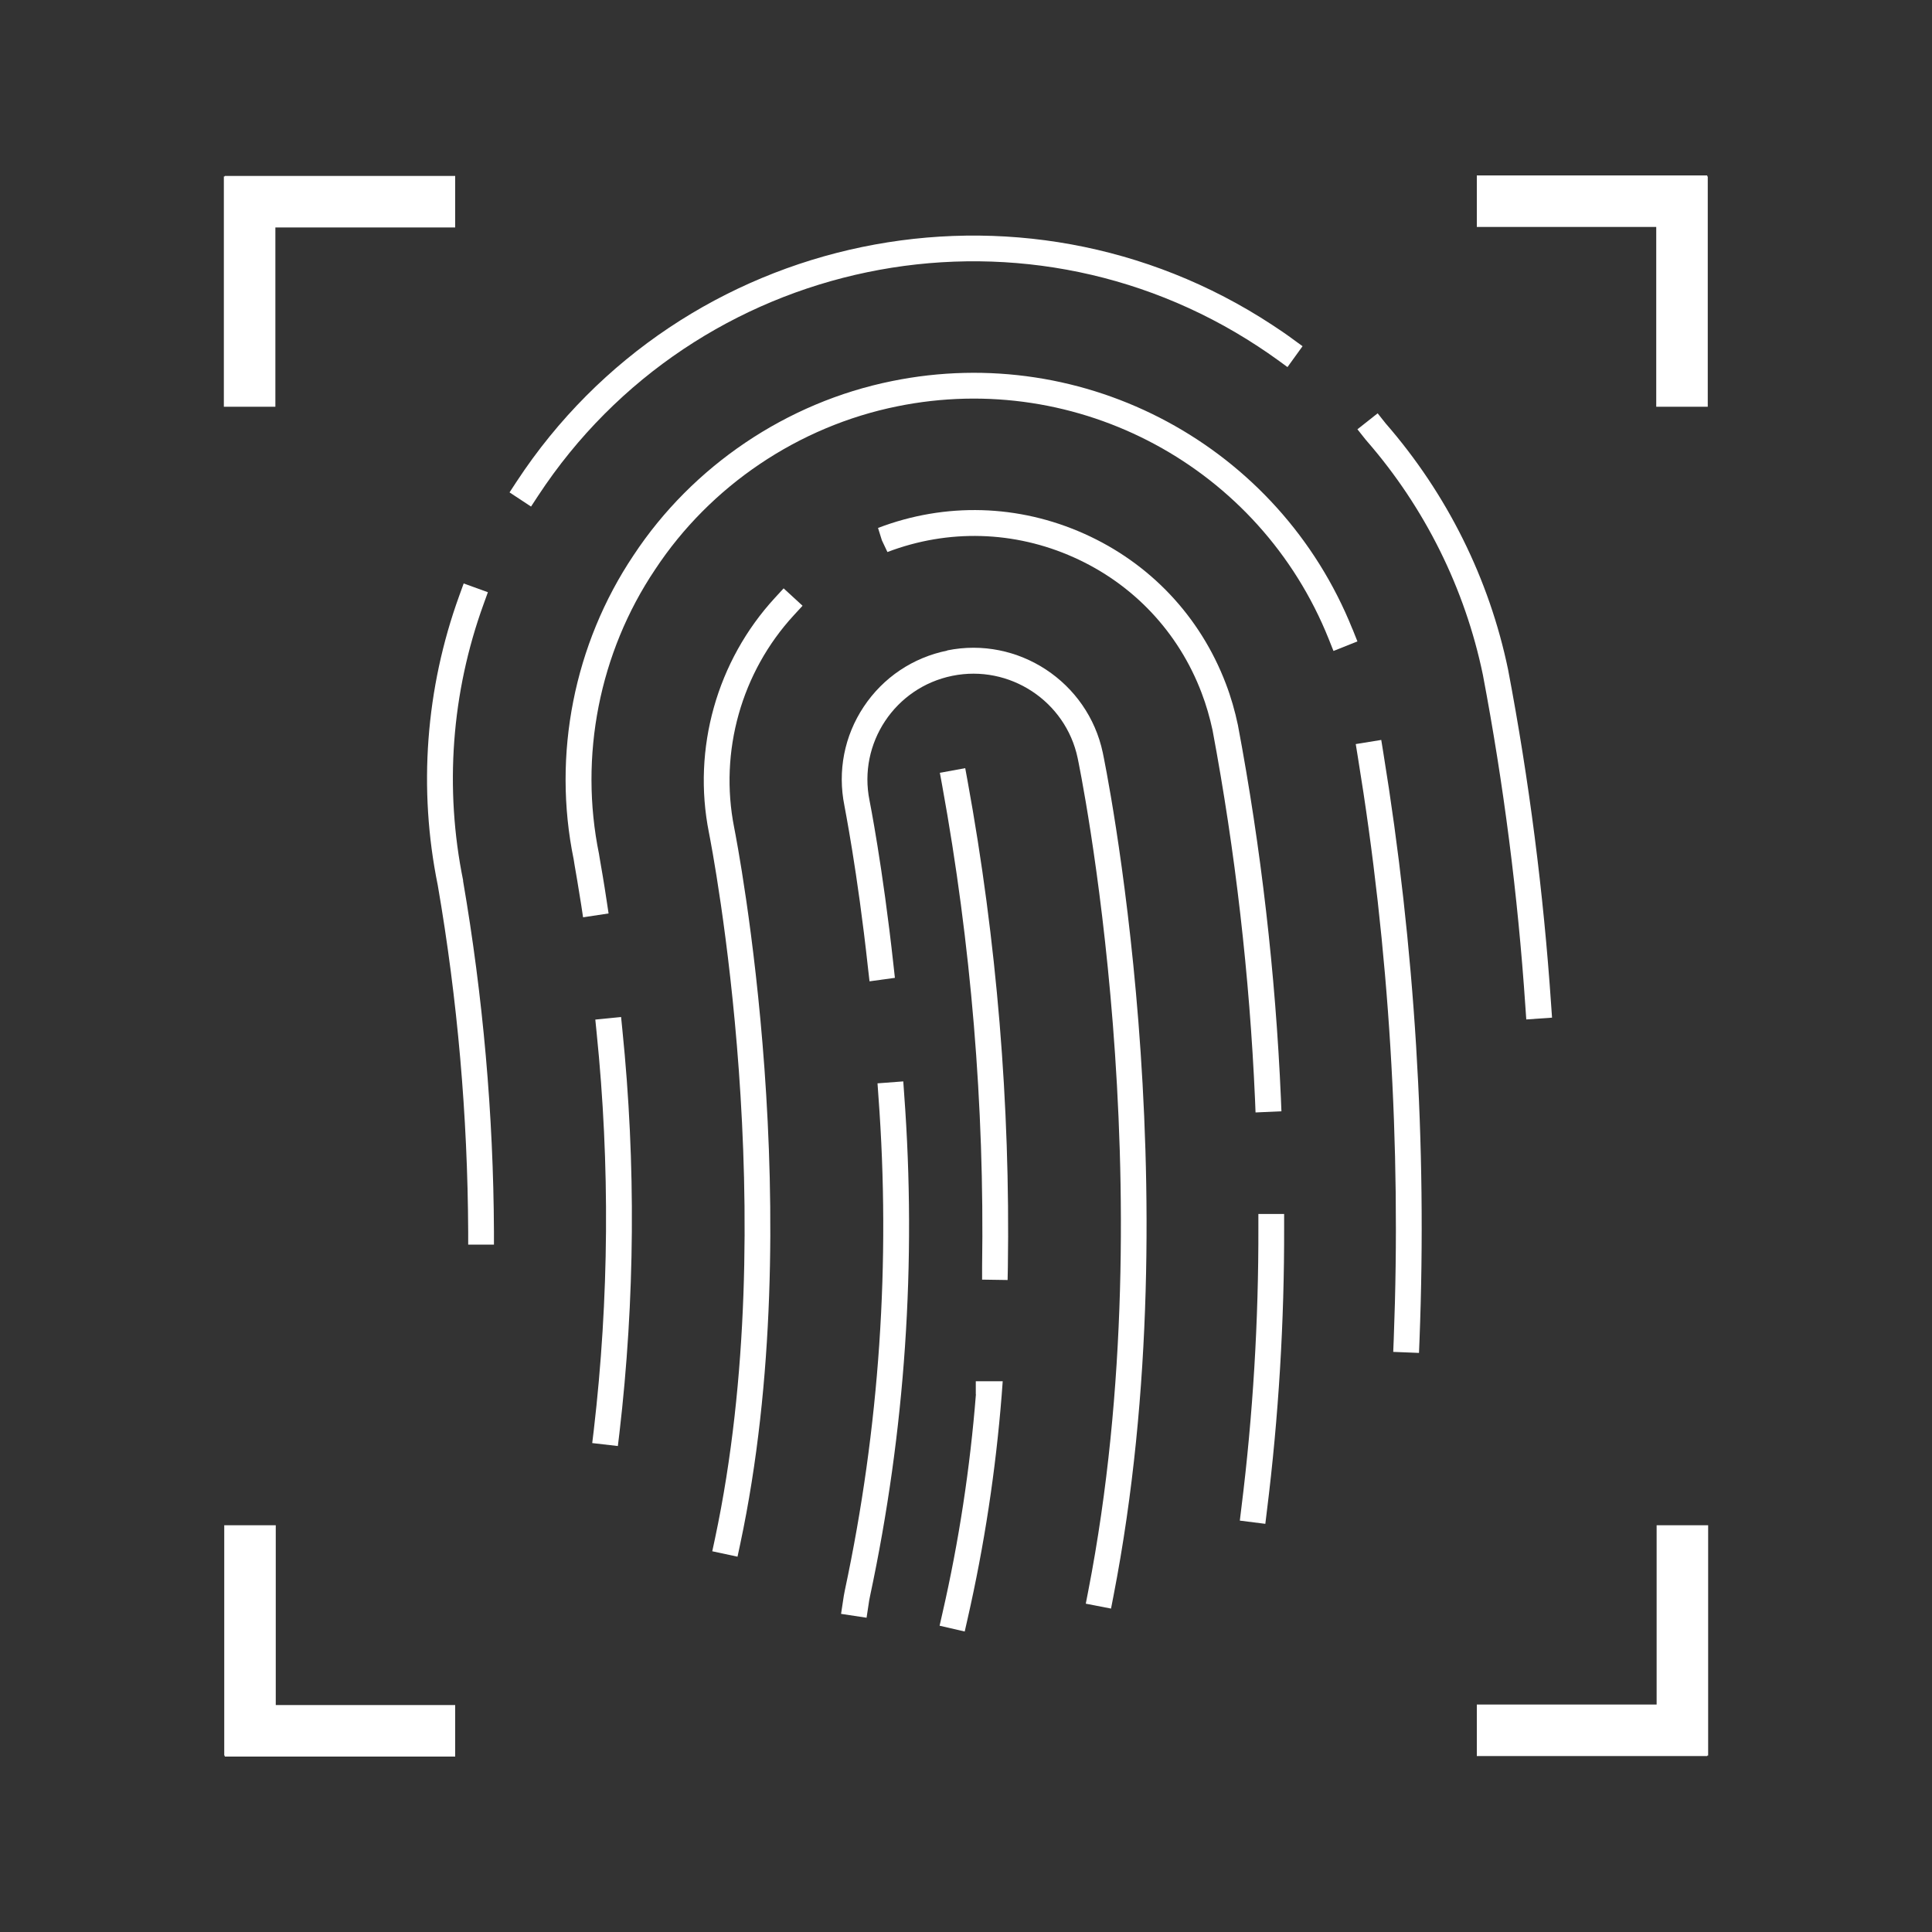
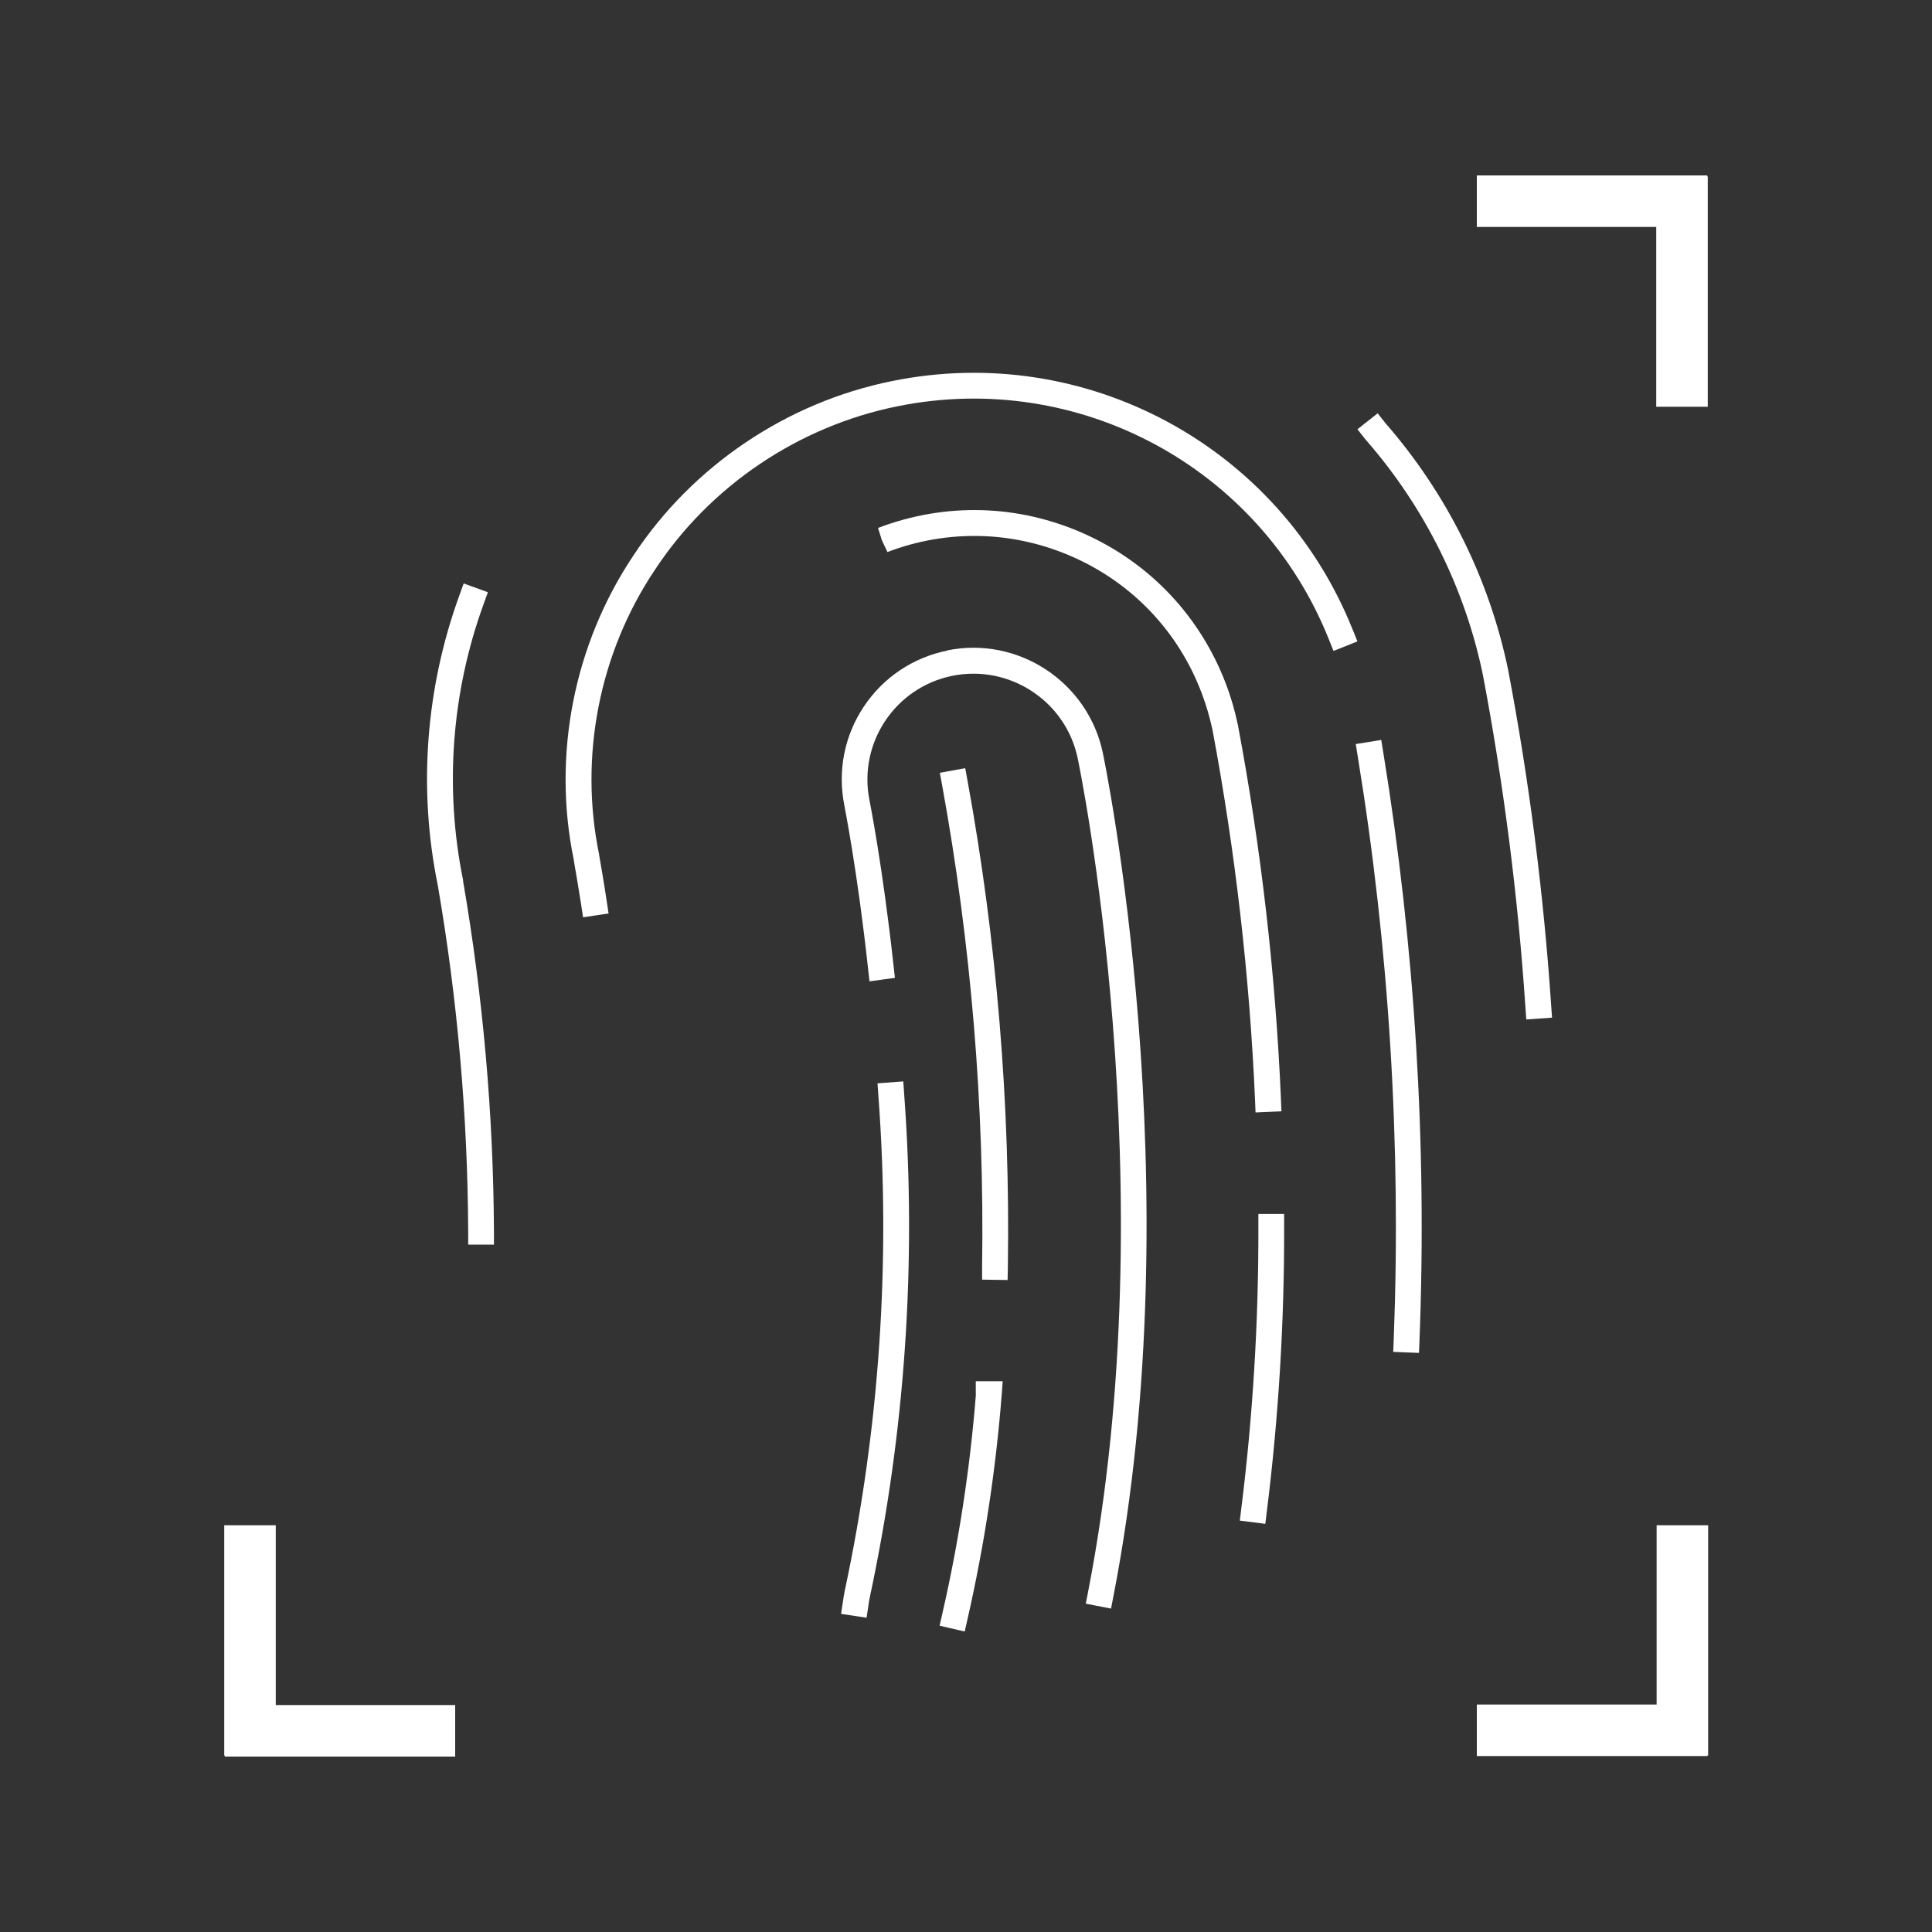
<svg xmlns="http://www.w3.org/2000/svg" id="Ebene_1" data-name="Ebene 1" viewBox="0 0 150 150">
  <rect x="0" y="0" width="150" height="150" fill="#333333" stroke="none" />
  <defs>
    <style>
      .cls-1 {
        fill: #ffffff;
      }
    </style>
  </defs>
-   <path class="cls-1" d="M48.21,78.96l-1.99.2.1,1c1.05,10.26.97,20.66-.22,30.89l-.12.99,1.99.23.12-.99c1.21-10.38,1.29-20.92.23-31.33l-.1-1Z" />
  <path class="cls-1" d="M107.23,57.45l-1.97.32.16.99c2.44,14.91,3.37,30.12,2.79,45.2l-.04,1,2,.08.04-1c.59-15.22-.36-30.56-2.81-45.6l-.16-.99Z" />
  <path class="cls-1" d="M105.01,48.86c-5.7-14.23-20.74-22.34-35.77-19.27-8.16,1.65-15.47,6.58-20.05,13.52-4.62,6.89-6.32,15.49-4.65,23.61h0c.02.11.04.25.07.44.1.56.28,1.62.51,3.07l.15.99,1.98-.3-.15-.99c-.22-1.48-.41-2.54-.51-3.12-.03-.17-.05-.29-.06-.36l-.02-.13c-1.56-7.6.02-15.65,4.35-22.1,4.29-6.51,11.14-11.12,18.79-12.67,14.08-2.87,28.17,4.73,33.51,18.06l.37.93,1.86-.74-.37-.93Z" />
-   <path class="cls-1" d="M97.68,26.9c.5.33.99.66,1.47,1.01l.81.59,1.17-1.62-.81-.59c-.5-.37-1.02-.72-1.54-1.06-19.53-12.82-45.85-7.37-58.67,12.16l-.55.84,1.67,1.1.55-.84c12.22-18.61,37.3-23.81,55.9-11.59Z" />
  <path class="cls-1" d="M106.11,34.23c4.51,5.18,7.63,11.46,9.02,18.16,1.61,8.48,2.72,17.14,3.3,25.76l.07,1,2-.14-.07-1c-.59-8.69-1.71-17.44-3.34-26.01-1.46-7.05-4.74-13.65-9.51-19.13l-.62-.78-1.57,1.24.62.78c.04.05.08.1.1.11Z" />
  <path class="cls-1" d="M35.96,68.37c-1.46-7.16-.91-14.58,1.58-21.45l.34-.94-1.88-.68-.34.94c-2.62,7.22-3.2,15.01-1.67,22.5,1.53,8.86,2.32,17.9,2.36,26.89v1s2,0,2,0v-1c-.04-9.1-.85-18.25-2.4-27.25Z" />
-   <path class="cls-1" d="M60.16,46.42c-4.5,4.89-6.42,11.7-5.12,18.22.24,1.21,5.8,29.8.47,54.82l-.21.98,1.96.42.21-.98c5.41-25.42-.23-54.41-.47-55.63-1.17-5.9.56-12.06,4.63-16.48l.68-.74-1.47-1.35-.68.74Z" />
  <path class="cls-1" d="M97.7,94.26v1c.02,7.26-.42,14.6-1.32,21.81l-.12.99,1.98.25.12-.99c.91-7.3,1.36-14.72,1.34-22.07v-1s-2,0-2,0Z" />
  <path class="cls-1" d="M97.49,86.37l2-.09-.04-1c-.42-9.69-1.54-19.44-3.34-28.99-.23-1.09-.54-2.18-.94-3.22-1.99-5.22-5.89-9.35-10.99-11.63-5.09-2.28-10.77-2.45-16.01-.45l.3.96.43.91c4.72-1.8,9.86-1.65,14.46.41,4.61,2.06,8.14,5.8,9.93,10.52.36.94.64,1.92.85,2.89,1.77,9.44,2.88,19.1,3.3,28.69l.04,1Z" />
  <path class="cls-1" d="M70.12,83.96l-1.99.15.07,1c.96,12.86.08,25.78-2.61,38.38-.06.27-.1.55-.14.82l-.15.99,1.98.3.15-.99c.03-.23.07-.46.12-.69,2.73-12.8,3.62-25.9,2.65-38.96l-.07-1Z" />
  <path class="cls-1" d="M73.55,50.51c-2.67.54-4.98,2.09-6.49,4.36-1.51,2.27-2.04,5-1.5,7.68,0,.05,1.01,5.05,1.83,12.6l.12,1.04,1.97-.27-.11-.99c-.84-7.68-1.86-12.78-1.86-12.78-.9-4.44,1.98-8.78,6.43-9.68,4.43-.9,8.8,1.96,9.73,6.39.07.33,6.94,33.2.82,64.67l-.19.98,1.96.38.19-.98c6.2-31.88-.76-65.14-.83-65.47-1.16-5.5-6.58-9.07-12.09-7.94Z" />
  <path class="cls-1" d="M74.94,59.64l-1.97.36.18.98c2.24,12.3,3.29,24.87,3.1,37.37v1s1.98.03,1.98.03l.02-1c.19-12.63-.86-25.33-3.13-37.76l-.18-.98Z" />
  <path class="cls-1" d="M75.77,108.25c-.45,5.7-1.32,11.42-2.6,17l-.22.97,1.95.45.22-.97c1.3-5.71,2.19-11.55,2.65-17.38l.08-1.08h-2.09v1.02Z" />
-   <polygon class="cls-1" points="21.38 17.66 35.34 17.66 35.34 13.66 17.45 13.66 17.45 13.7 17.38 13.7 17.38 31.58 21.38 31.58 21.38 17.66" />
  <polygon class="cls-1" points="21.41 118.42 17.41 118.42 17.41 136.3 17.45 136.3 17.45 136.38 35.34 136.38 35.34 132.38 21.41 132.38 21.41 118.42" />
  <polygon class="cls-1" points="132.62 118.42 128.62 118.42 128.62 132.34 114.66 132.34 114.66 136.34 132.55 136.34 132.55 136.3 132.62 136.3 132.62 118.42" />
  <polygon class="cls-1" points="128.59 31.58 132.59 31.58 132.59 13.7 132.55 13.7 132.55 13.62 114.66 13.62 114.66 17.62 128.59 17.62 128.59 31.58" />
</svg>